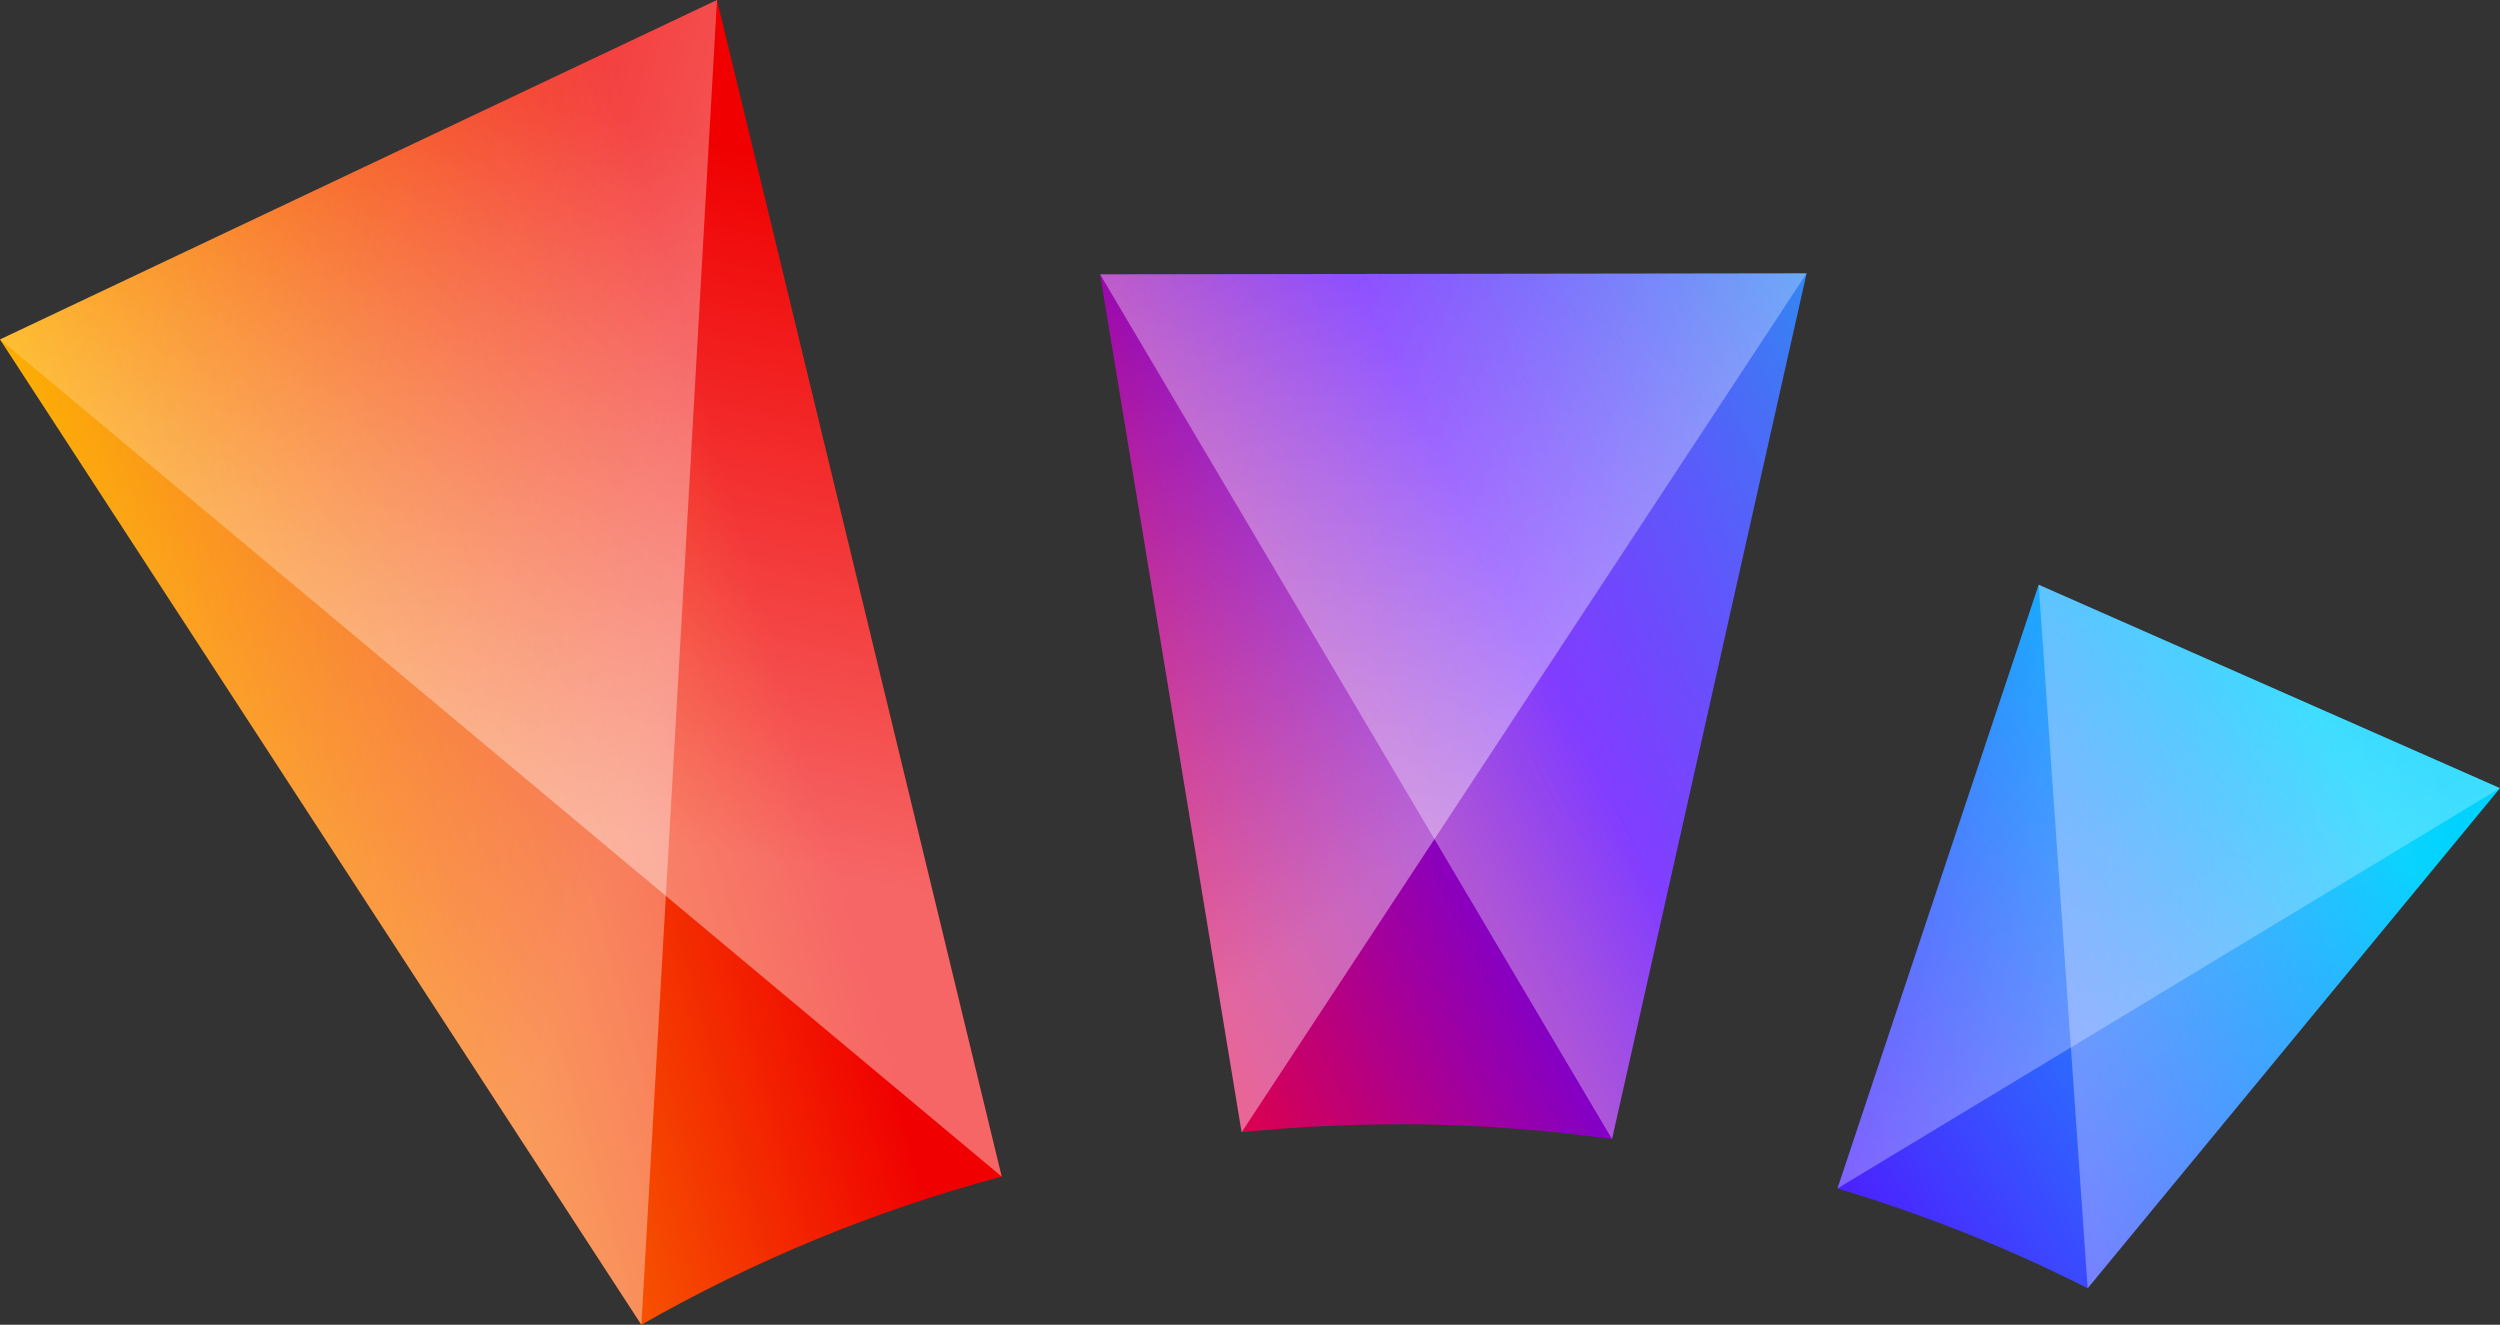
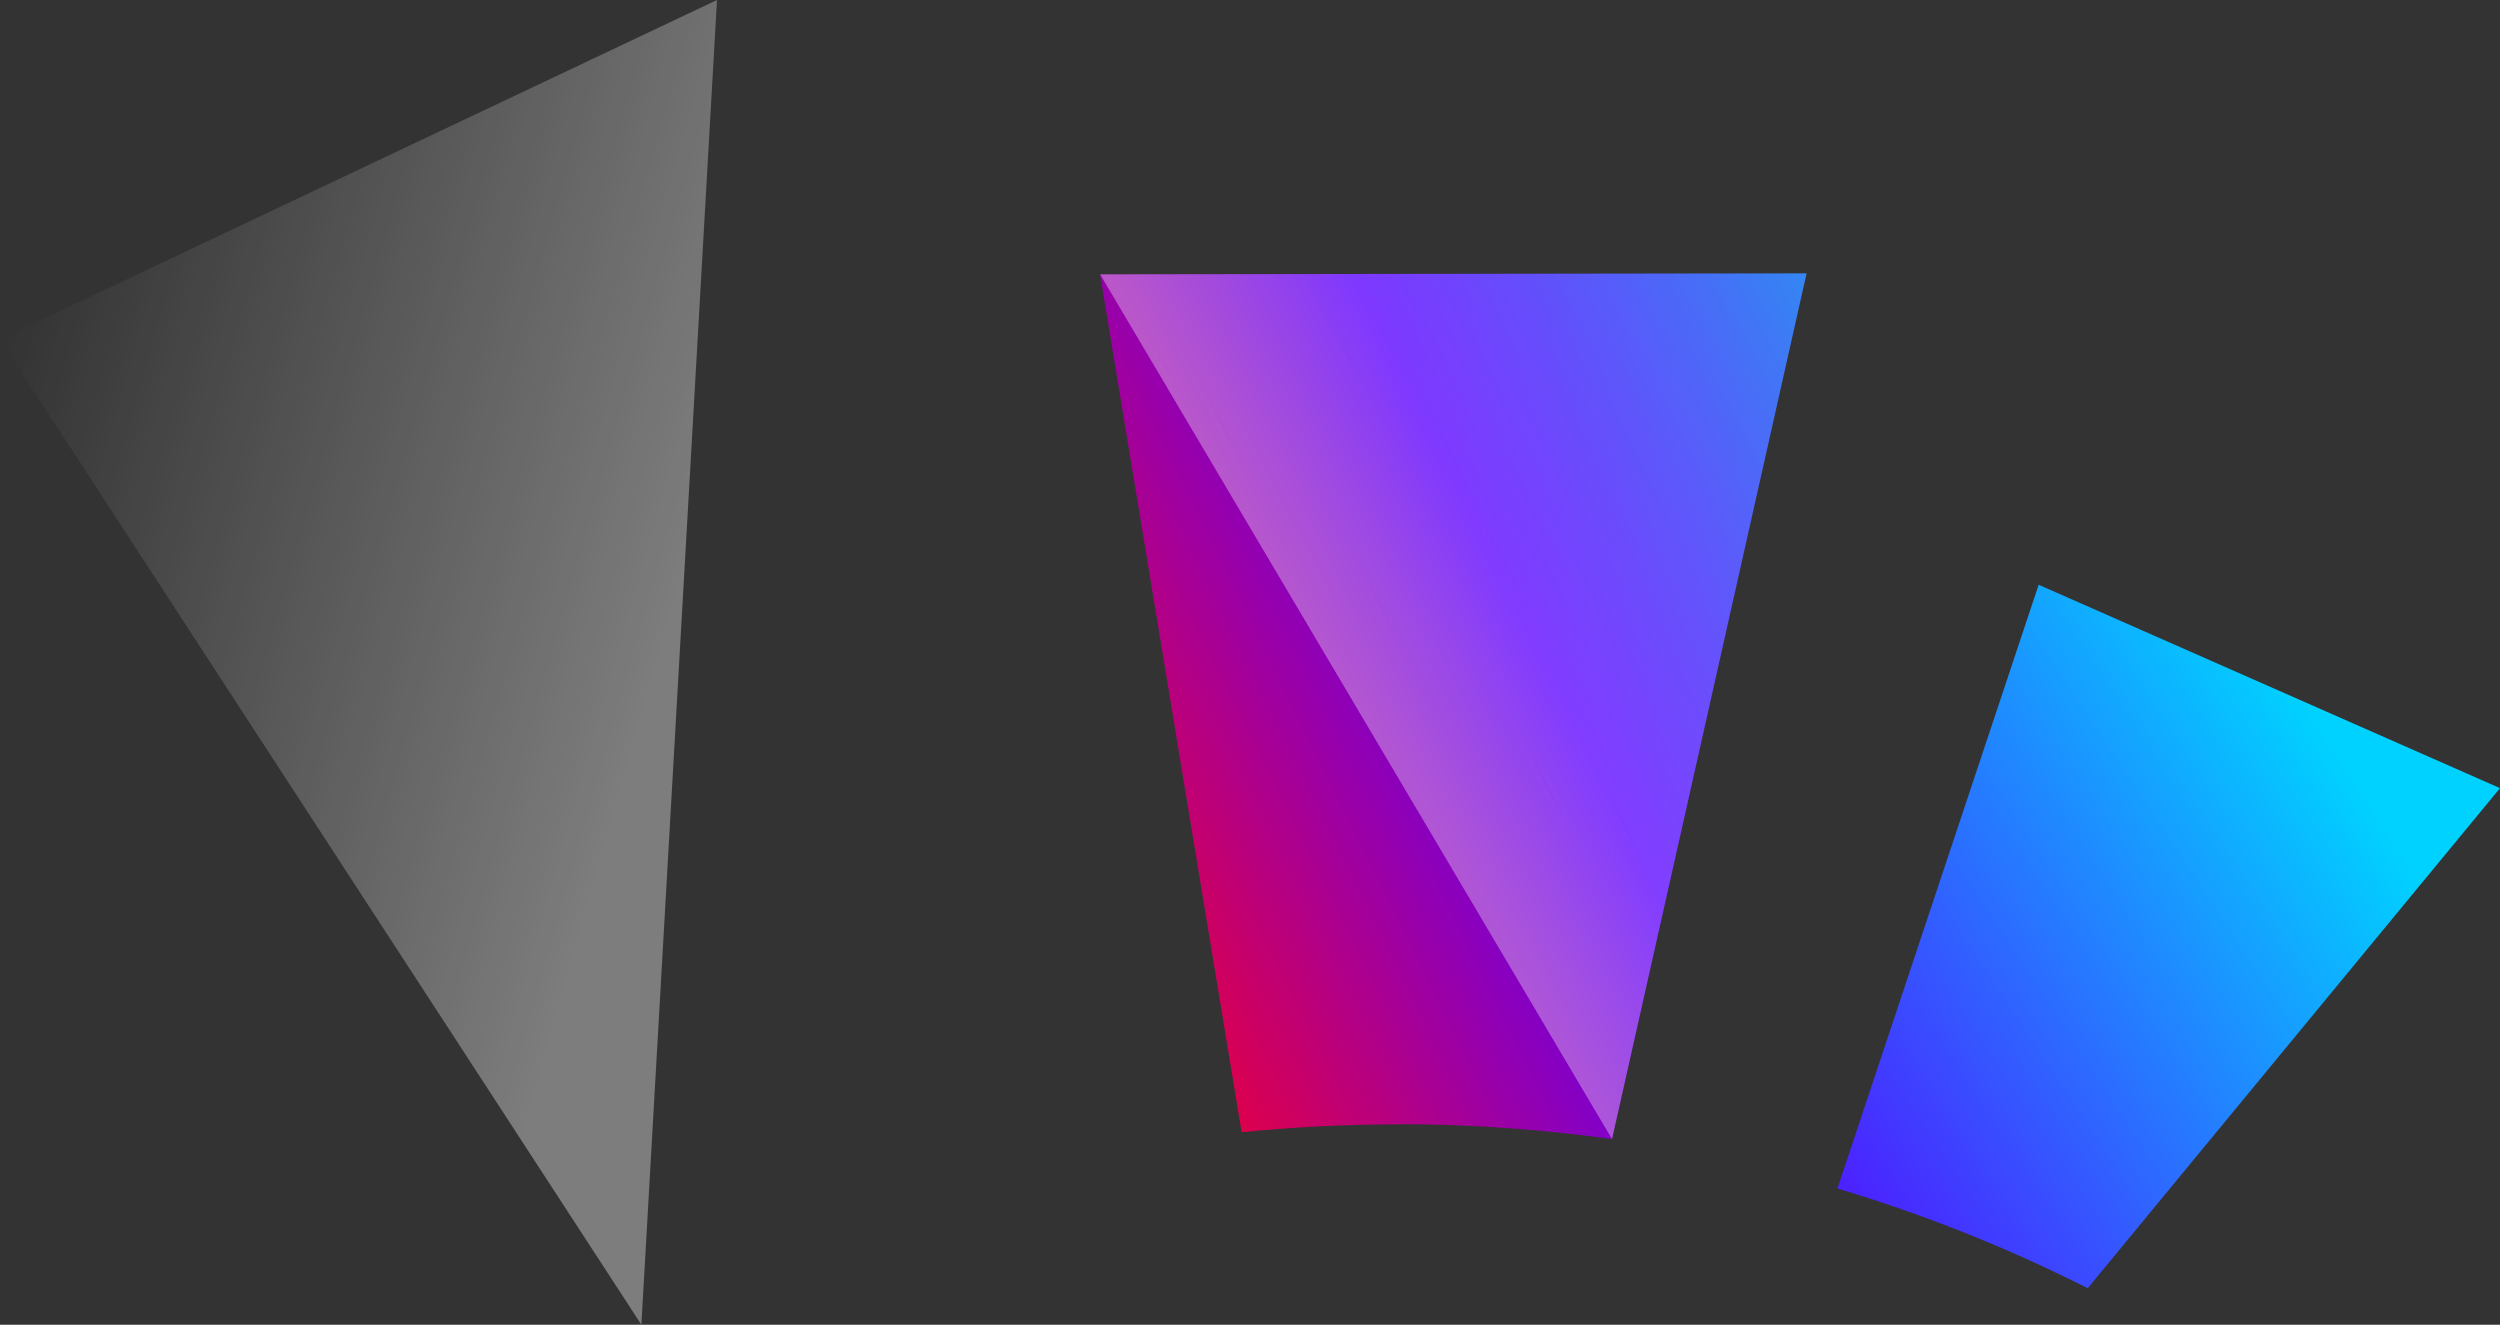
<svg xmlns="http://www.w3.org/2000/svg" width="970" height="514" viewBox="0 0 970 514" fill="none">
  <rect x="0" y="0" width="970" height="514" fill="#333333" stroke="none" />
  <path fill-rule="evenodd" clip-rule="evenodd" d="M712.93 461.129L791.005 226.889L970 305.803L810.016 499.844C779.114 484.202 746.648 471.219 712.93 461.129Z" fill="url(#paint0_linear_341_29)" />
-   <path d="M791.005 226.889L712.93 461.129L970 305.803L791.005 226.889Z" fill="url(#paint1_linear_341_29)" fill-opacity="0.3" />
-   <path d="M969.999 305.803L791.004 226.889L810.014 499.844L969.999 305.803Z" fill="url(#paint2_linear_341_29)" fill-opacity="0.3" />
  <path fill-rule="evenodd" clip-rule="evenodd" d="M542.619 436.259C522.044 436.259 501.782 437.276 481.755 439.309L426.836 106.445L700.961 106.054L625.467 441.968C598.399 438.214 570.705 436.181 542.619 436.181V436.259Z" fill="url(#paint3_linear_341_29)" />
  <path d="M700.961 106.054L426.836 106.445L625.467 441.968L700.961 106.054Z" fill="url(#paint4_linear_341_29)" fill-opacity="0.34" />
-   <path d="M426.836 106.445L481.755 439.309L700.961 106.054L426.836 106.445Z" fill="url(#paint5_linear_341_29)" fill-opacity="0.4" />
-   <path fill-rule="evenodd" clip-rule="evenodd" d="M248.856 514L0 131.707L278.193 0L388.657 456.515C339.214 469.733 292.275 489.207 248.856 514Z" fill="url(#paint6_linear_341_29)" />
-   <path d="M278.193 0L0 131.707L388.657 456.515L278.193 0Z" fill="url(#paint7_linear_341_29)" fill-opacity="0.4" />
  <path d="M0 131.707L248.856 514L278.193 0L0 131.707Z" fill="url(#paint8_linear_341_29)" fill-opacity="0.36" />
  <defs>
    <linearGradient id="paint0_linear_341_29" x1="669" y1="478" x2="921" y2="312" gradientUnits="userSpaceOnUse">
      <stop stop-color="#5A00FF" />
      <stop offset="1" stop-color="#00D2FF" />
    </linearGradient>
    <linearGradient id="paint1_linear_341_29" x1="730" y1="237" x2="813" y2="417" gradientUnits="userSpaceOnUse">
      <stop stop-color="white" stop-opacity="0" />
      <stop offset="1" stop-color="white" />
    </linearGradient>
    <linearGradient id="paint2_linear_341_29" x1="956" y1="351" x2="804" y2="363" gradientUnits="userSpaceOnUse">
      <stop stop-color="white" stop-opacity="0" />
      <stop offset="1" stop-color="white" />
    </linearGradient>
    <linearGradient id="paint3_linear_341_29" x1="345.002" y1="274" x2="767.002" y2="66.001" gradientUnits="userSpaceOnUse">
      <stop stop-color="#FF001D" />
      <stop offset="0.5" stop-color="#5A00FF" />
      <stop offset="1" stop-color="#22CAEE" />
    </linearGradient>
    <linearGradient id="paint4_linear_341_29" x1="743" y1="191" x2="544" y2="305" gradientUnits="userSpaceOnUse">
      <stop stop-color="white" stop-opacity="0" />
      <stop offset="1" stop-color="white" />
    </linearGradient>
    <linearGradient id="paint5_linear_341_29" x1="388" y1="114" x2="558" y2="323" gradientUnits="userSpaceOnUse">
      <stop stop-color="white" stop-opacity="0" />
      <stop offset="1" stop-color="white" />
    </linearGradient>
    <linearGradient id="paint6_linear_341_29" x1="11" y1="330" x2="300" y2="249" gradientUnits="userSpaceOnUse">
      <stop stop-color="#FFCC00" />
      <stop offset="1" stop-color="#F00000" />
    </linearGradient>
    <linearGradient id="paint7_linear_341_29" x1="278" y1="54" x2="223" y2="319" gradientUnits="userSpaceOnUse">
      <stop stop-color="white" stop-opacity="0" />
      <stop offset="1" stop-color="white" />
    </linearGradient>
    <linearGradient id="paint8_linear_341_29" x1="9.50836e-06" y1="136" x2="268" y2="212" gradientUnits="userSpaceOnUse">
      <stop stop-color="white" stop-opacity="0" />
      <stop offset="1" stop-color="white" />
    </linearGradient>
  </defs>
</svg>